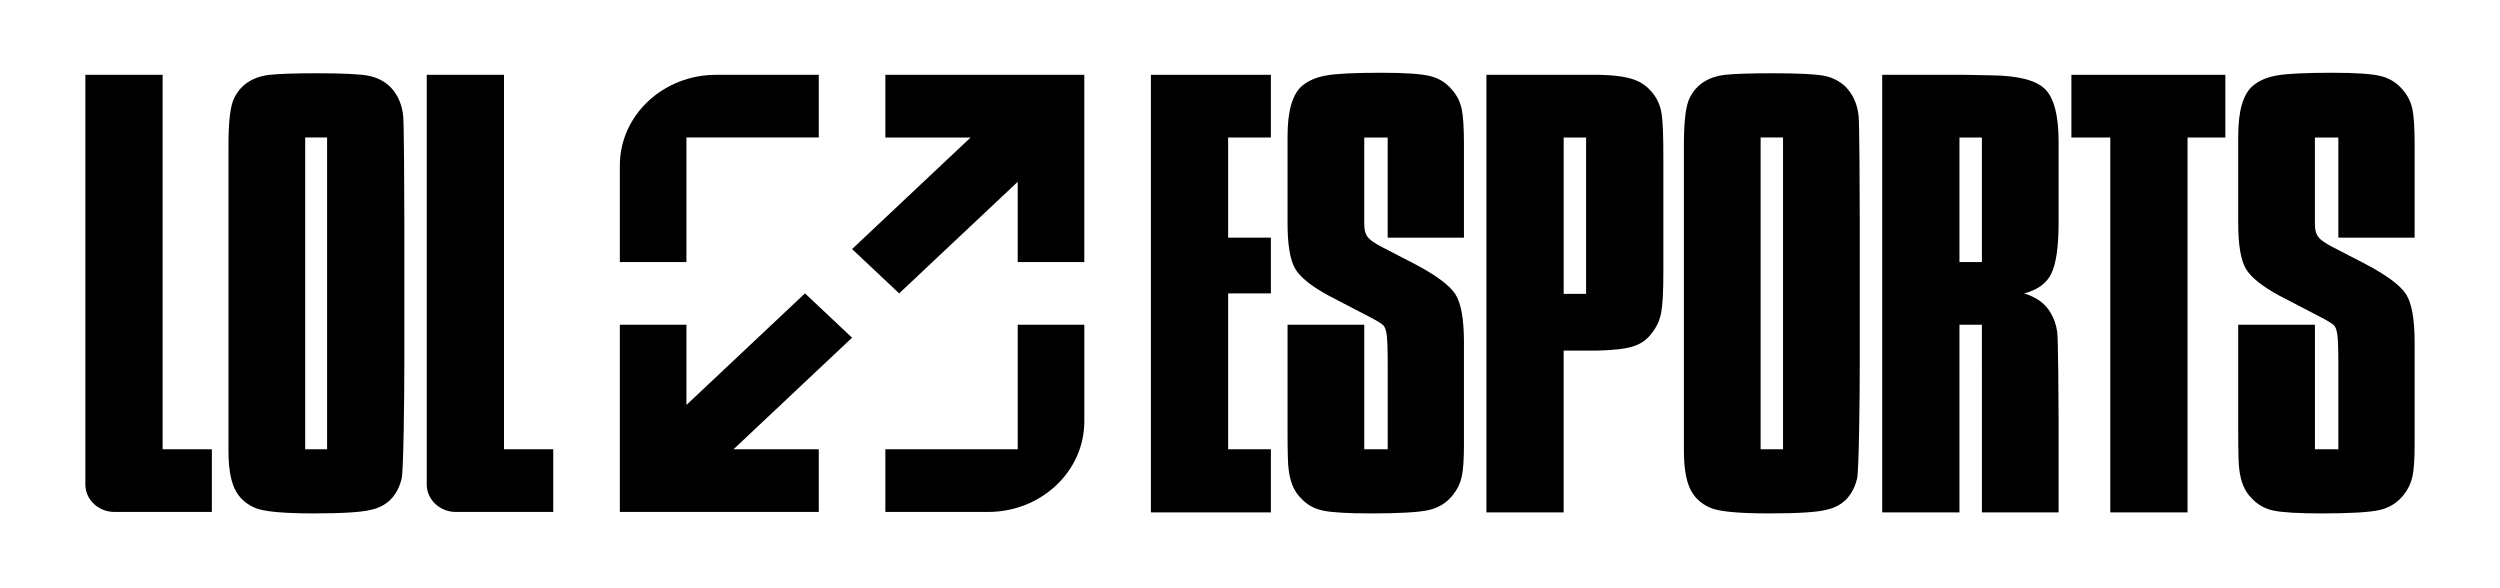
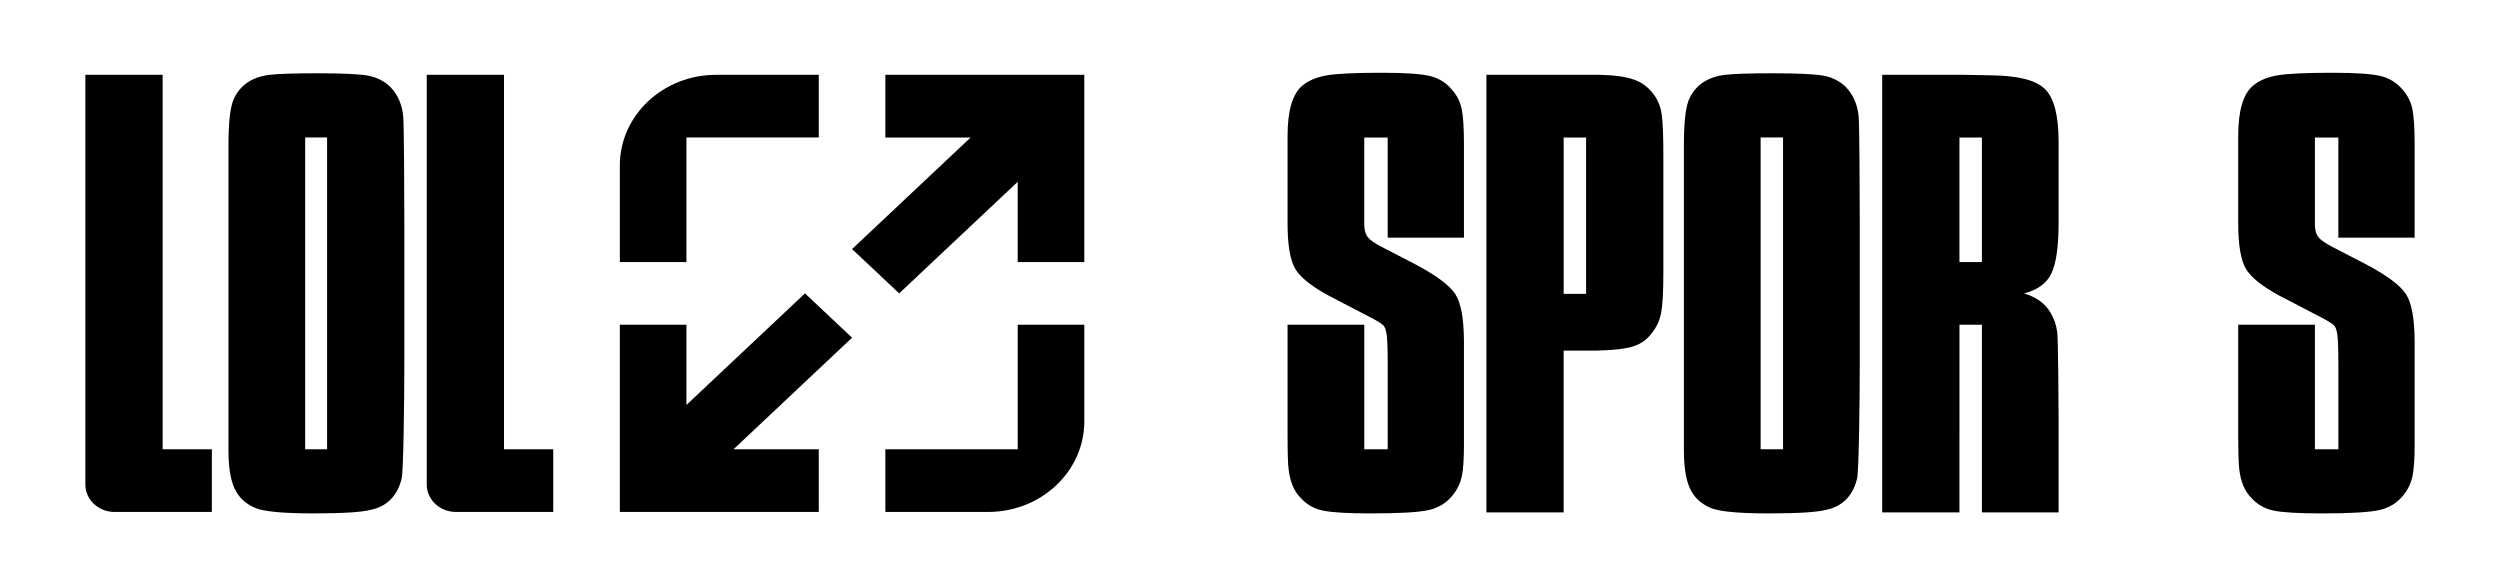
<svg xmlns="http://www.w3.org/2000/svg" width="850" height="200" viewBox="0 0 136 32" fill="none">
  <path d="M90.398 6.23C90.339 5.819 90.2 5.463 89.981 5.164C89.702 4.771 89.345 4.496 88.908 4.337C88.471 4.178 87.845 4.089 87.031 4.07H85.212H80.861V27.874H85.063V19.071H86.911C87.765 19.053 88.405 18.978 88.833 18.847C89.26 18.716 89.603 18.473 89.861 18.117C90.119 17.799 90.288 17.43 90.368 17.009C90.448 16.589 90.487 15.855 90.487 14.807V8.585C90.488 7.427 90.458 6.641 90.398 6.23ZM86.284 15.986H85.064V7.48H86.284V15.986Z" fill="#000000" />
-   <path d="M62.609 27.874H69.136V24.44H66.811V15.961H69.136V12.928H66.811V7.48H69.136V4.07H62.609V27.874Z" fill="#000000" />
  <path d="M79.014 4.911C78.696 4.518 78.294 4.262 77.807 4.14C77.32 4.018 76.441 3.958 75.169 3.958C73.739 3.958 72.745 4.004 72.189 4.098C71.632 4.191 71.185 4.378 70.848 4.659C70.311 5.108 70.043 6.024 70.043 7.408V12.143C70.043 13.302 70.177 14.12 70.446 14.597C70.714 15.074 71.335 15.574 72.308 16.098C72.308 16.098 74.494 17.239 74.573 17.276C74.931 17.463 75.207 17.622 75.297 17.753C75.387 17.884 75.441 18.127 75.461 18.482C75.461 18.482 75.491 18.934 75.491 19.716C75.491 20.497 75.491 24.441 75.491 24.441H74.216V17.665H70.043V23.498C70.043 24.62 70.063 25.303 70.103 25.546C70.182 26.219 70.401 26.733 70.759 27.088C71.076 27.444 71.479 27.674 71.966 27.776C72.453 27.878 73.322 27.93 74.573 27.93C76.123 27.93 77.171 27.87 77.718 27.748C78.264 27.626 78.706 27.35 79.044 26.92C79.282 26.621 79.441 26.289 79.52 25.924C79.599 25.56 79.639 24.975 79.639 24.171V18.623C79.639 17.37 79.485 16.5 79.178 16.014C78.87 15.528 78.129 14.976 76.958 14.359L75.169 13.434C74.771 13.228 74.514 13.046 74.394 12.886C74.275 12.728 74.215 12.498 74.215 12.199V7.48H75.49V12.928H79.639V7.857C79.639 6.978 79.599 6.342 79.52 5.949C79.441 5.556 79.272 5.211 79.014 4.911Z" fill="#000000" />
  <path d="M130.73 4.911C130.412 4.518 130.01 4.262 129.523 4.14C129.036 4.018 128.157 3.958 126.885 3.958C125.455 3.958 124.461 4.004 123.905 4.098C123.349 4.191 122.901 4.378 122.564 4.659C122.027 5.108 121.759 6.024 121.759 7.408V12.143C121.759 13.302 121.893 14.12 122.162 14.597C122.43 15.074 123.051 15.574 124.024 16.098C124.024 16.098 126.21 17.239 126.29 17.276C126.647 17.463 126.923 17.622 127.013 17.753C127.102 17.884 127.157 18.127 127.177 18.482C127.177 18.482 127.207 18.934 127.207 19.716C127.207 20.497 127.207 24.441 127.207 24.441H125.932V17.665H121.759V23.498C121.759 24.62 121.779 25.303 121.819 25.546C121.898 26.219 122.117 26.733 122.475 27.088C122.792 27.444 123.195 27.674 123.682 27.776C124.169 27.878 125.038 27.93 126.29 27.93C127.839 27.93 128.887 27.87 129.434 27.748C129.98 27.626 130.422 27.35 130.76 26.92C130.999 26.621 131.157 26.289 131.237 25.924C131.315 25.56 131.356 24.975 131.356 24.171V18.623C131.356 17.37 131.201 16.5 130.894 16.014C130.586 15.528 129.845 14.976 128.674 14.359L126.885 13.434C126.487 13.228 126.23 13.046 126.11 12.886C125.991 12.728 125.931 12.498 125.931 12.199V7.48H127.206V12.928H131.356V7.857C131.356 6.978 131.315 6.342 131.237 5.949C131.157 5.556 130.988 5.211 130.73 4.911Z" fill="#000000" />
  <path d="M100.396 4.715C100.058 4.397 99.651 4.196 99.174 4.112C98.697 4.029 97.783 3.986 96.432 3.986C95.22 3.986 94.356 4.014 93.839 4.07C92.925 4.182 92.29 4.594 91.932 5.304C91.713 5.697 91.604 6.557 91.604 7.885V12.171V19.688V23.469V24.507C91.604 25.405 91.713 26.092 91.932 26.569C92.15 27.046 92.518 27.396 93.035 27.621C93.492 27.827 94.555 27.929 96.224 27.929C97.813 27.929 98.856 27.864 99.353 27.733C100.227 27.546 100.784 26.985 101.022 26.05C101.122 25.713 101.171 21.894 101.171 19.688V12.171C101.171 10.394 101.151 6.753 101.111 6.342C101.051 5.687 100.813 5.145 100.396 4.715ZM96.997 24.44H95.778V7.479H96.997V24.44Z" fill="#000000" />
  <path d="M108.352 4.098L106.862 4.07H102.392V27.873H106.594L106.595 17.665H107.815L107.816 27.873H111.988V22.884C111.988 21.78 111.963 18.481 111.914 18.079C111.864 17.677 111.74 17.317 111.541 16.999C111.263 16.513 110.786 16.167 110.11 15.961C110.845 15.774 111.342 15.41 111.6 14.867C111.858 14.325 111.988 13.4 111.988 12.09V7.716C111.988 6.295 111.744 5.341 111.257 4.854C110.771 4.369 109.802 4.117 108.352 4.098ZM107.815 14.255H106.594V7.48H107.815V14.255Z" fill="#000000" />
-   <path d="M112.684 7.48H114.8V27.874H119.002V7.48H121.059V4.07H112.684V7.48Z" fill="#000000" />
  <path d="M21.221 4.715C20.883 4.397 20.476 4.196 19.999 4.112C19.522 4.028 18.608 3.986 17.257 3.986C16.045 3.986 15.18 4.014 14.664 4.07C13.75 4.182 13.114 4.594 12.757 5.304C12.538 5.697 12.429 6.557 12.429 7.884V12.171V19.688V23.469V24.507C12.429 25.405 12.538 26.092 12.757 26.569C12.975 27.045 13.343 27.396 13.86 27.621C14.317 27.827 15.38 27.929 17.049 27.929C18.638 27.929 19.681 27.864 20.178 27.733C21.052 27.546 21.609 26.985 21.847 26.049C21.946 25.713 21.996 21.894 21.996 19.687V12.171C21.996 10.394 21.976 6.753 21.936 6.341C21.877 5.687 21.638 5.145 21.221 4.715ZM17.794 24.44H16.602V7.479H17.794V24.44Z" fill="#000000" />
  <path d="M8.846 4.07H4.644V26.358C4.644 27.182 5.354 27.85 6.23 27.85H11.525V24.44H8.847V4.07H8.846Z" fill="#000000" />
  <path d="M27.418 4.07H23.215V26.358C23.215 27.182 23.925 27.85 24.801 27.85H30.096V24.44H27.418V4.07Z" fill="#000000" />
  <path d="M37.342 7.479H44.541V4.07H38.958C36.064 4.07 33.719 6.277 33.719 9.001V14.256H37.342V7.479ZM43.791 15.96L37.342 22.029V17.665H33.719V27.85H44.541V24.44H39.904L46.352 18.371L43.791 15.96ZM55.363 24.44H48.164V27.85H53.748C56.641 27.85 58.987 25.643 58.987 22.919V17.664H55.364V24.44H55.363ZM48.164 4.07V7.48H52.801L46.353 13.549L48.914 15.96L55.363 9.891V14.255H58.986V4.07H48.164Z" fill="#000000" />
</svg>